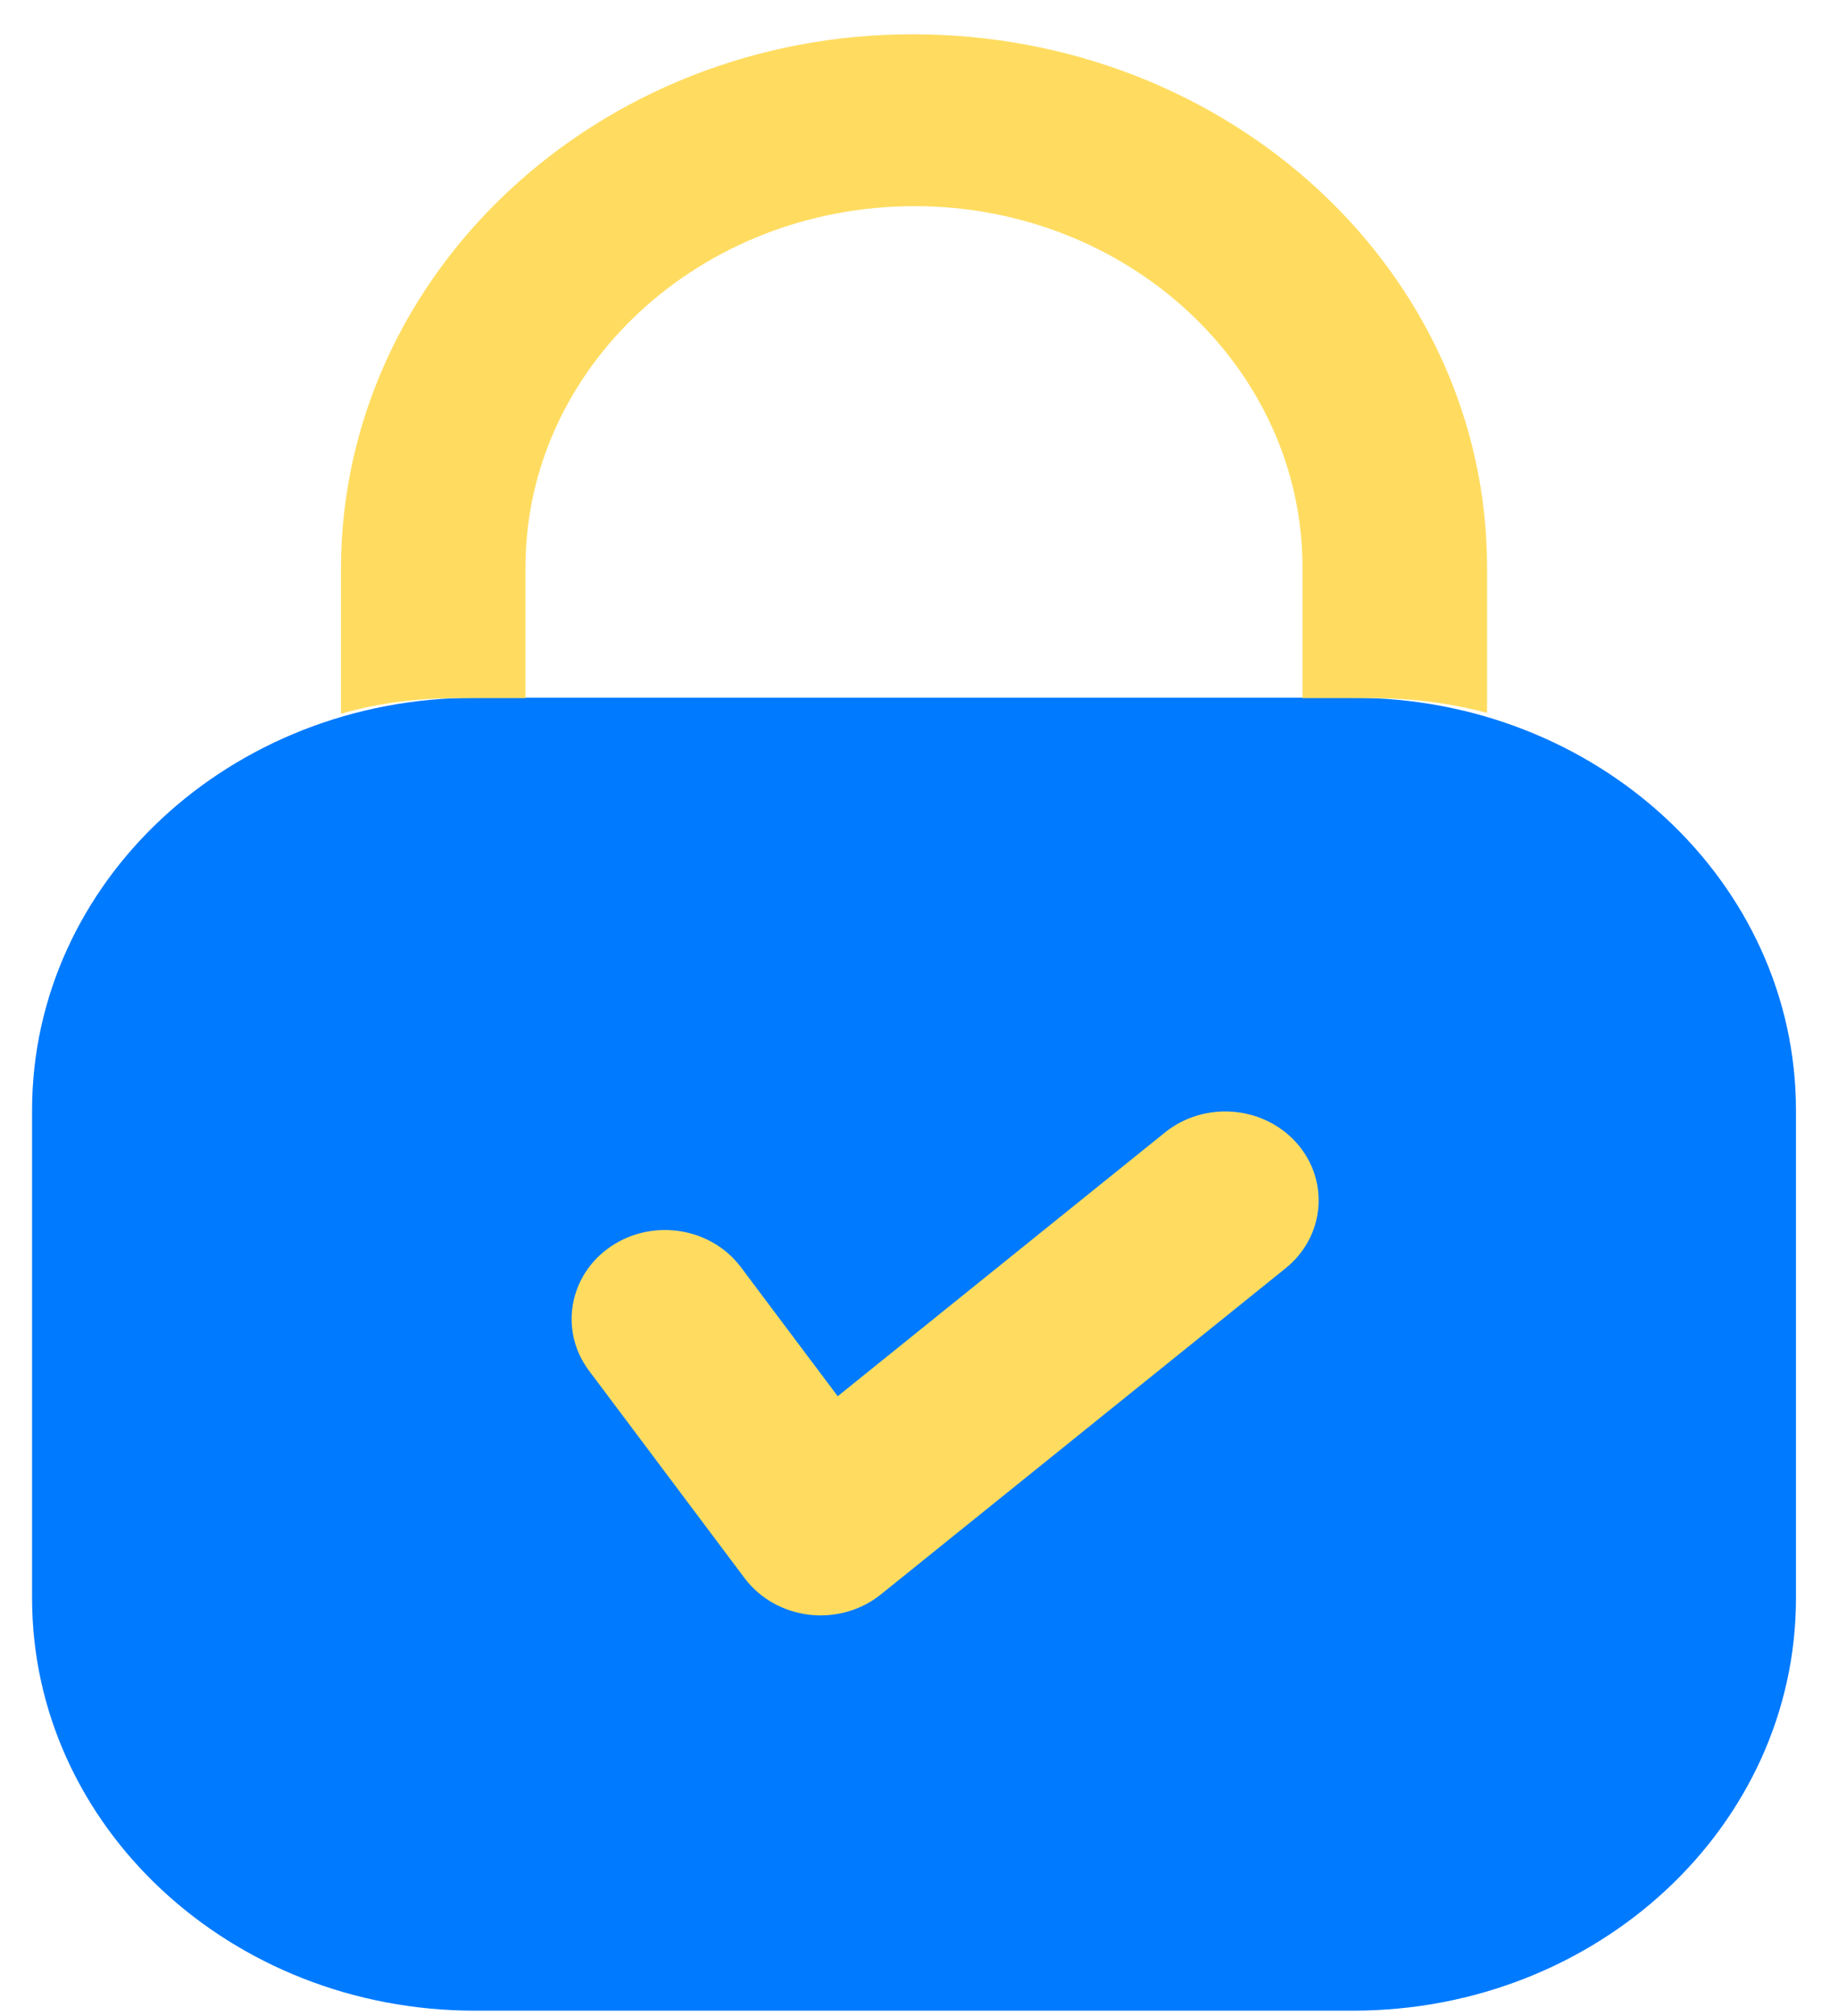
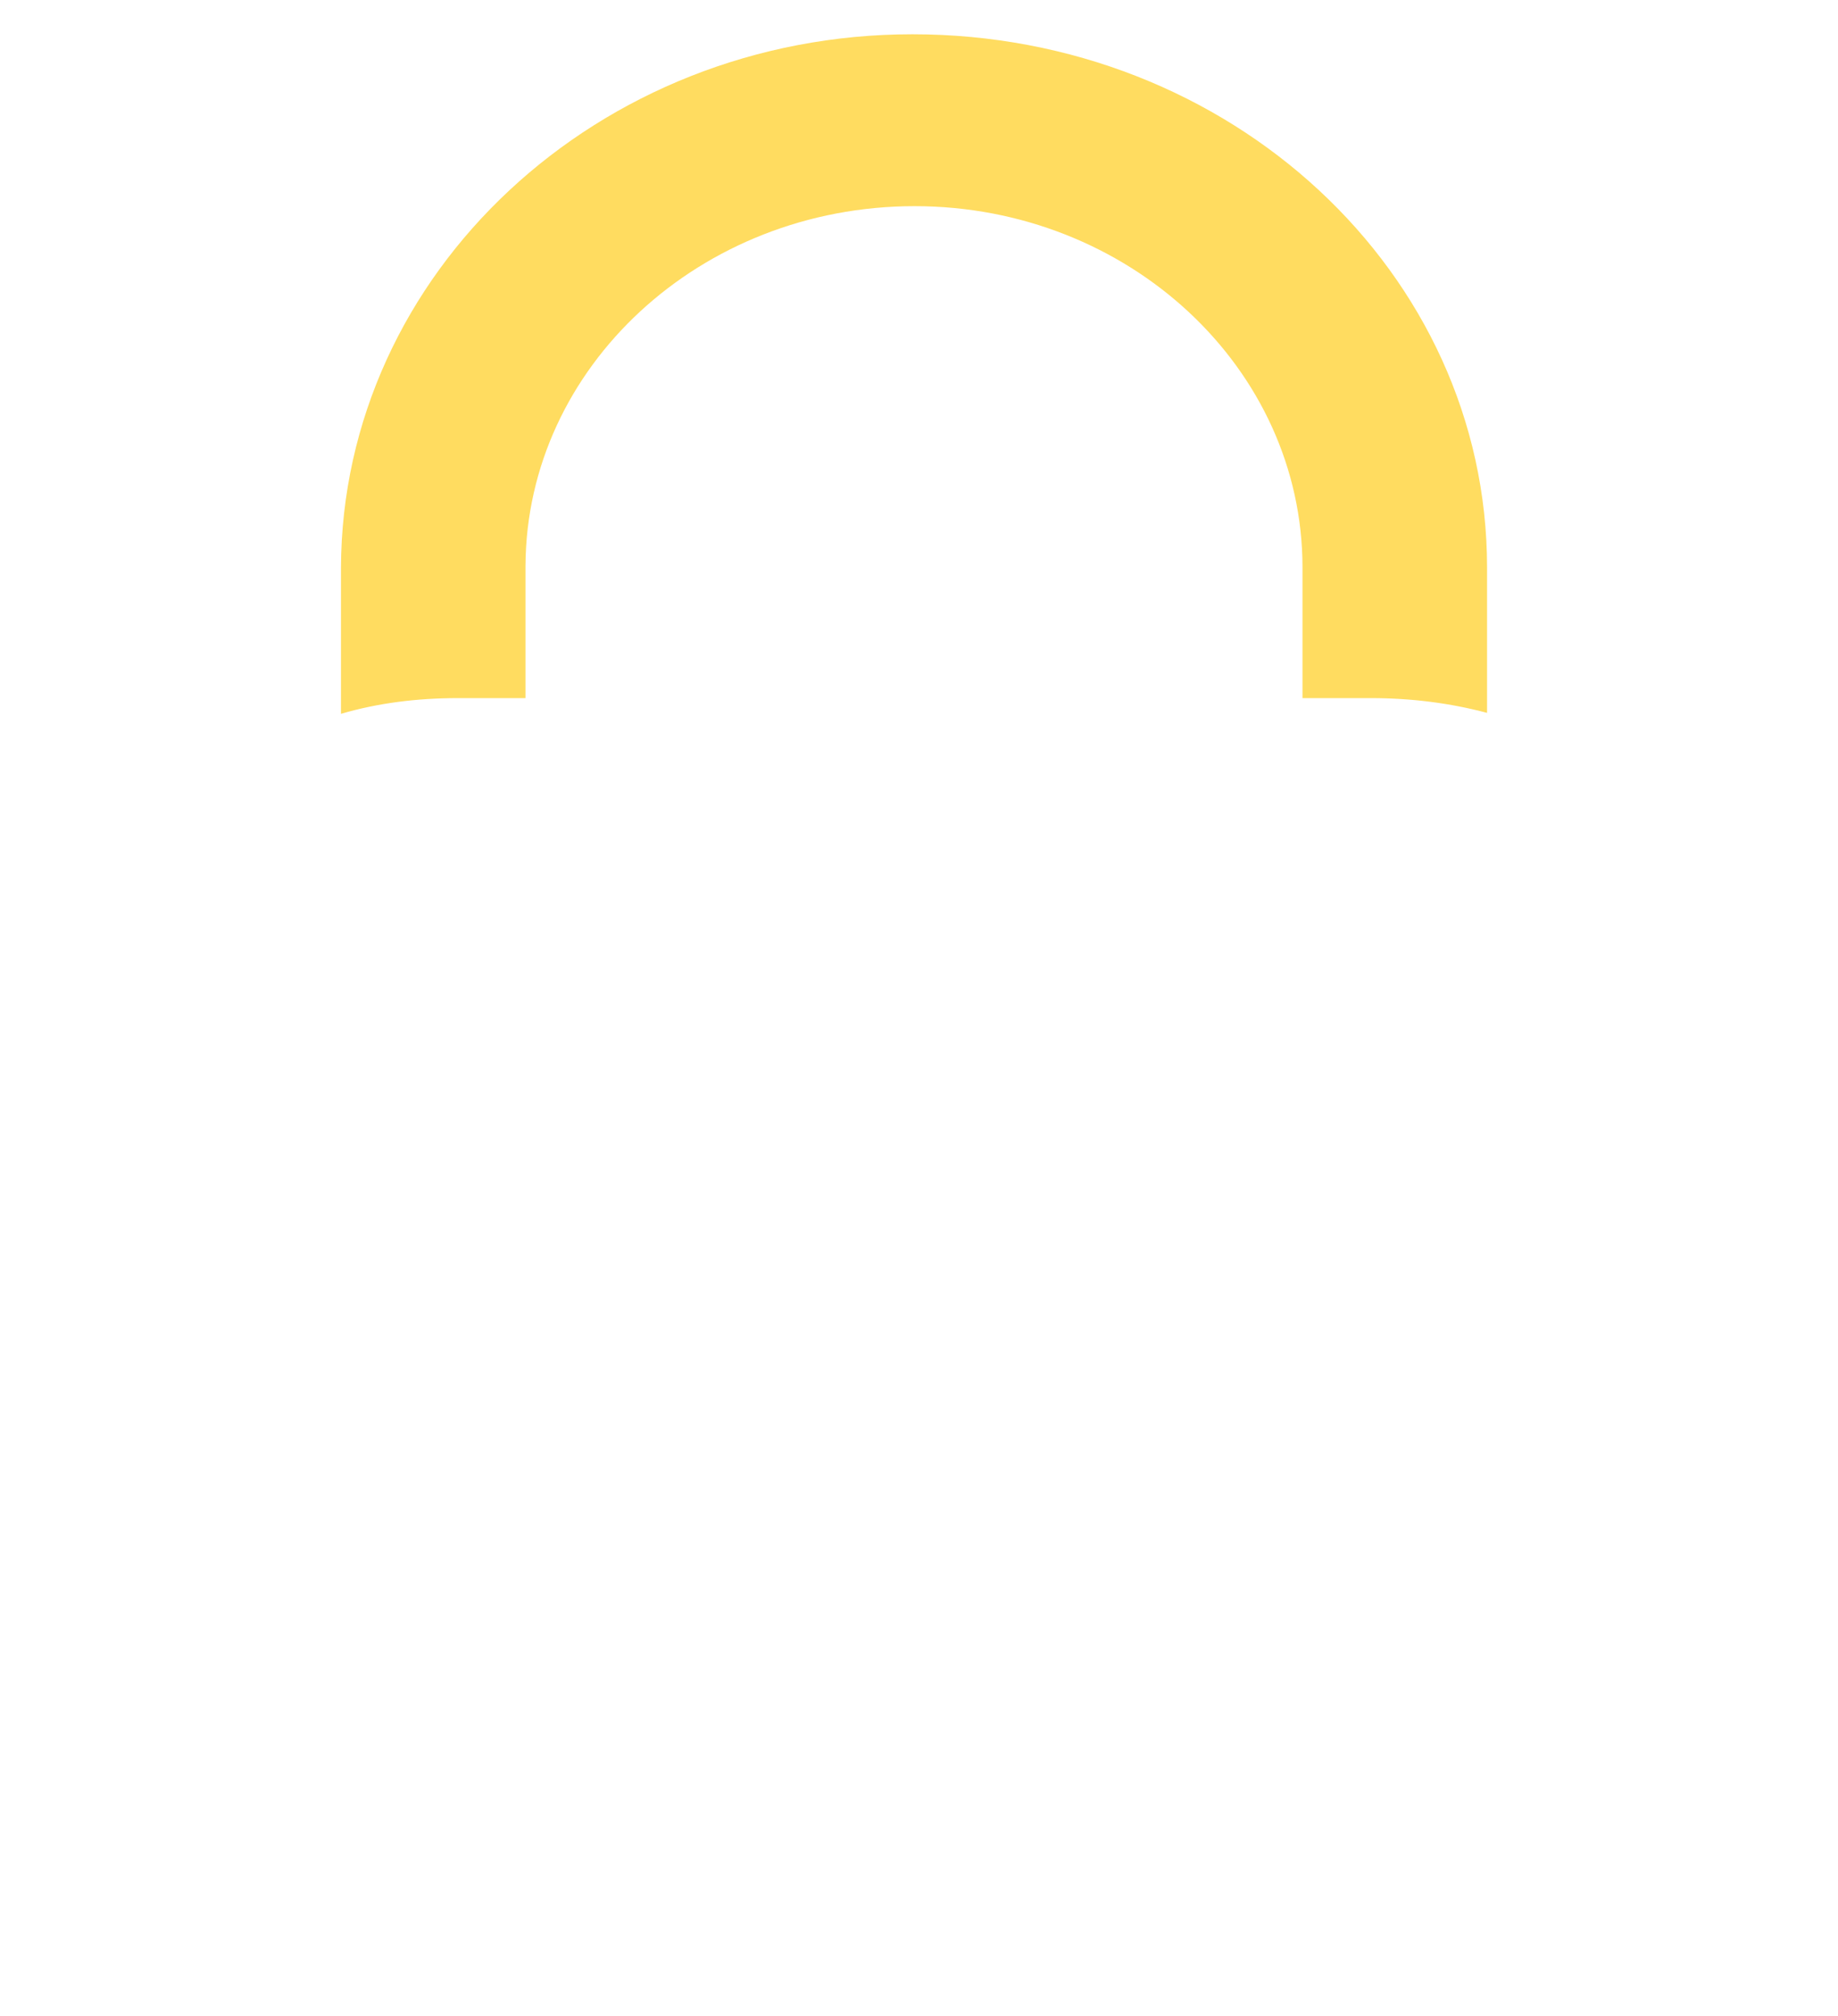
<svg xmlns="http://www.w3.org/2000/svg" width="31" height="34" viewBox="0 0 31 34" fill="none">
-   <path d="M22.82 11.768H8.011C3.886 11.768 0.541 14.883 0.541 18.726V26.954C0.541 30.796 3.886 33.911 8.011 33.911H22.82C26.946 33.911 30.291 30.796 30.291 26.954V18.726C30.291 14.883 26.946 11.768 22.82 11.768V11.768Z" fill="#007AFF" />
-   <path fill-rule="evenodd" clip-rule="evenodd" d="M21.868 19.276C22.43 19.908 22.347 20.855 21.683 21.39L14.858 26.89C14.522 27.161 14.082 27.285 13.646 27.233C13.209 27.181 12.815 26.958 12.559 26.617L9.934 23.117C9.429 22.443 9.593 21.506 10.3 21.024C11.008 20.543 11.992 20.699 12.497 21.373L14.129 23.548L19.648 19.1C20.312 18.565 21.306 18.644 21.868 19.276Z" fill="#FFDC60" />
  <path d="M25.081 9.571V12.023C24.458 11.857 23.8 11.774 23.124 11.774H21.968V9.571C21.968 6.209 19.034 3.477 15.425 3.477C11.815 3.477 8.881 6.193 8.863 9.538V11.774H7.725C7.031 11.774 6.373 11.857 5.751 12.039V9.571C5.769 4.603 10.09 0.578 15.389 0.578C20.759 0.578 25.081 4.603 25.081 9.571" fill="#FFDC60" />
</svg>